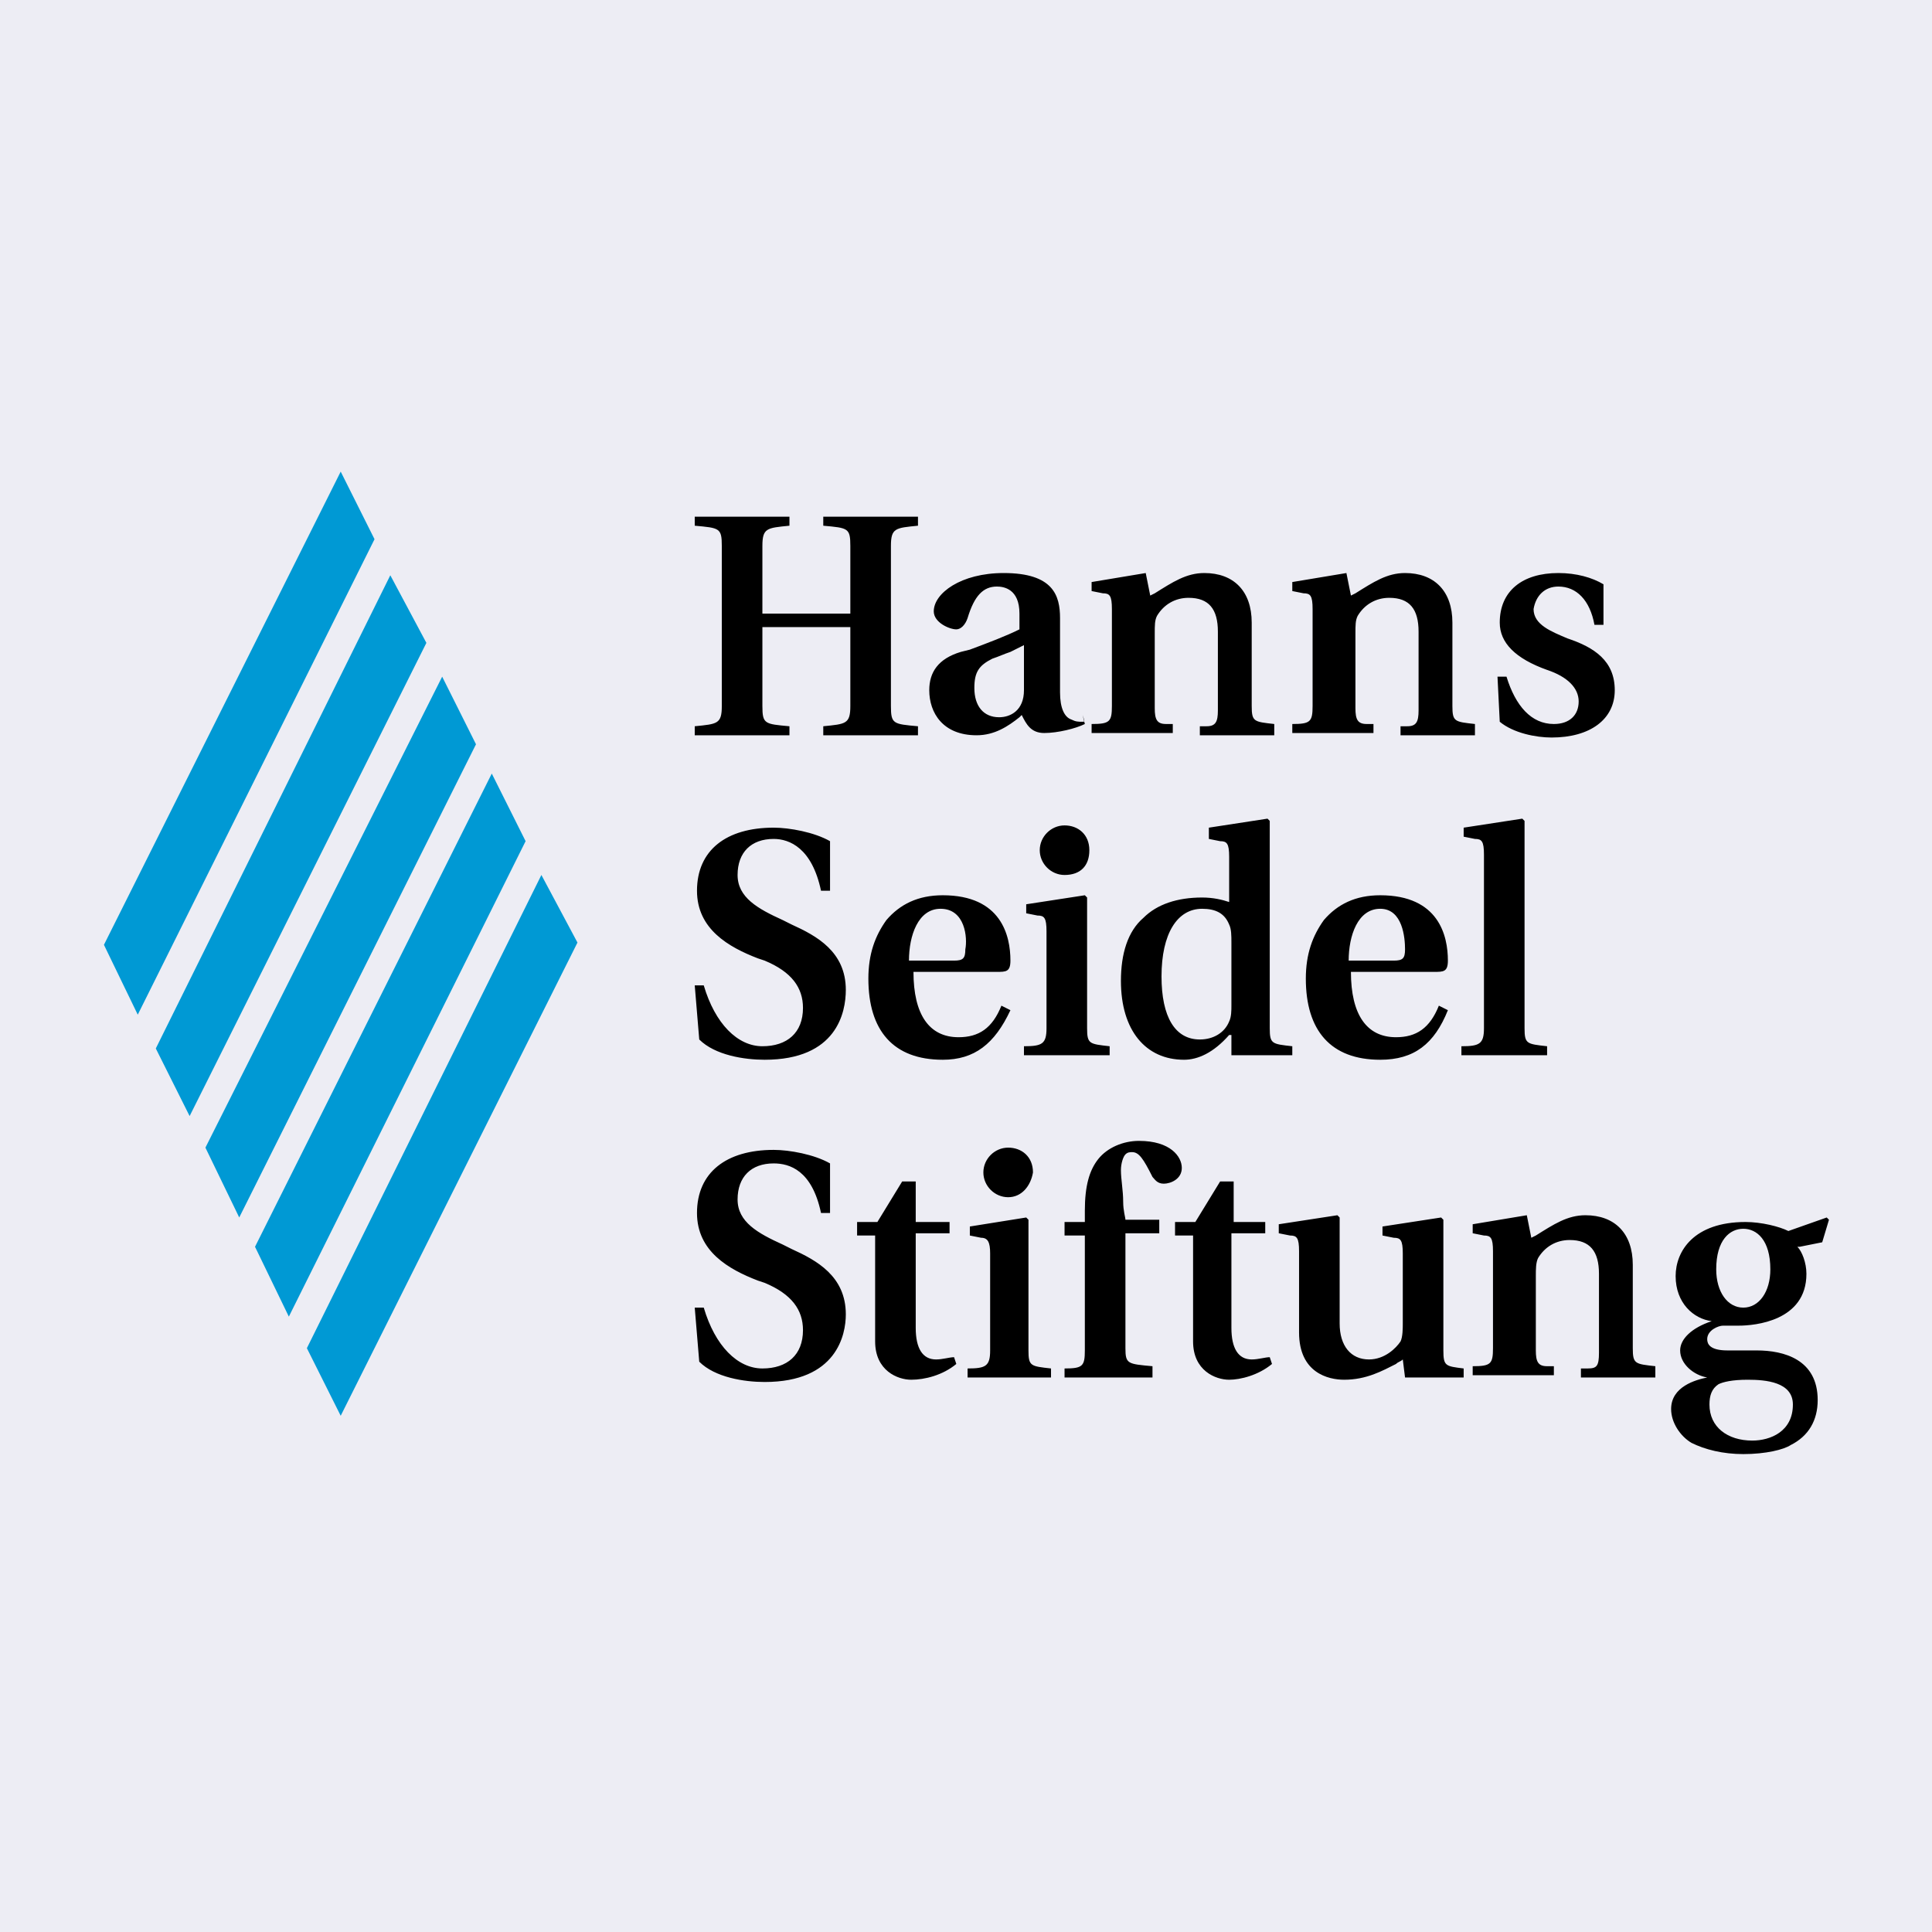
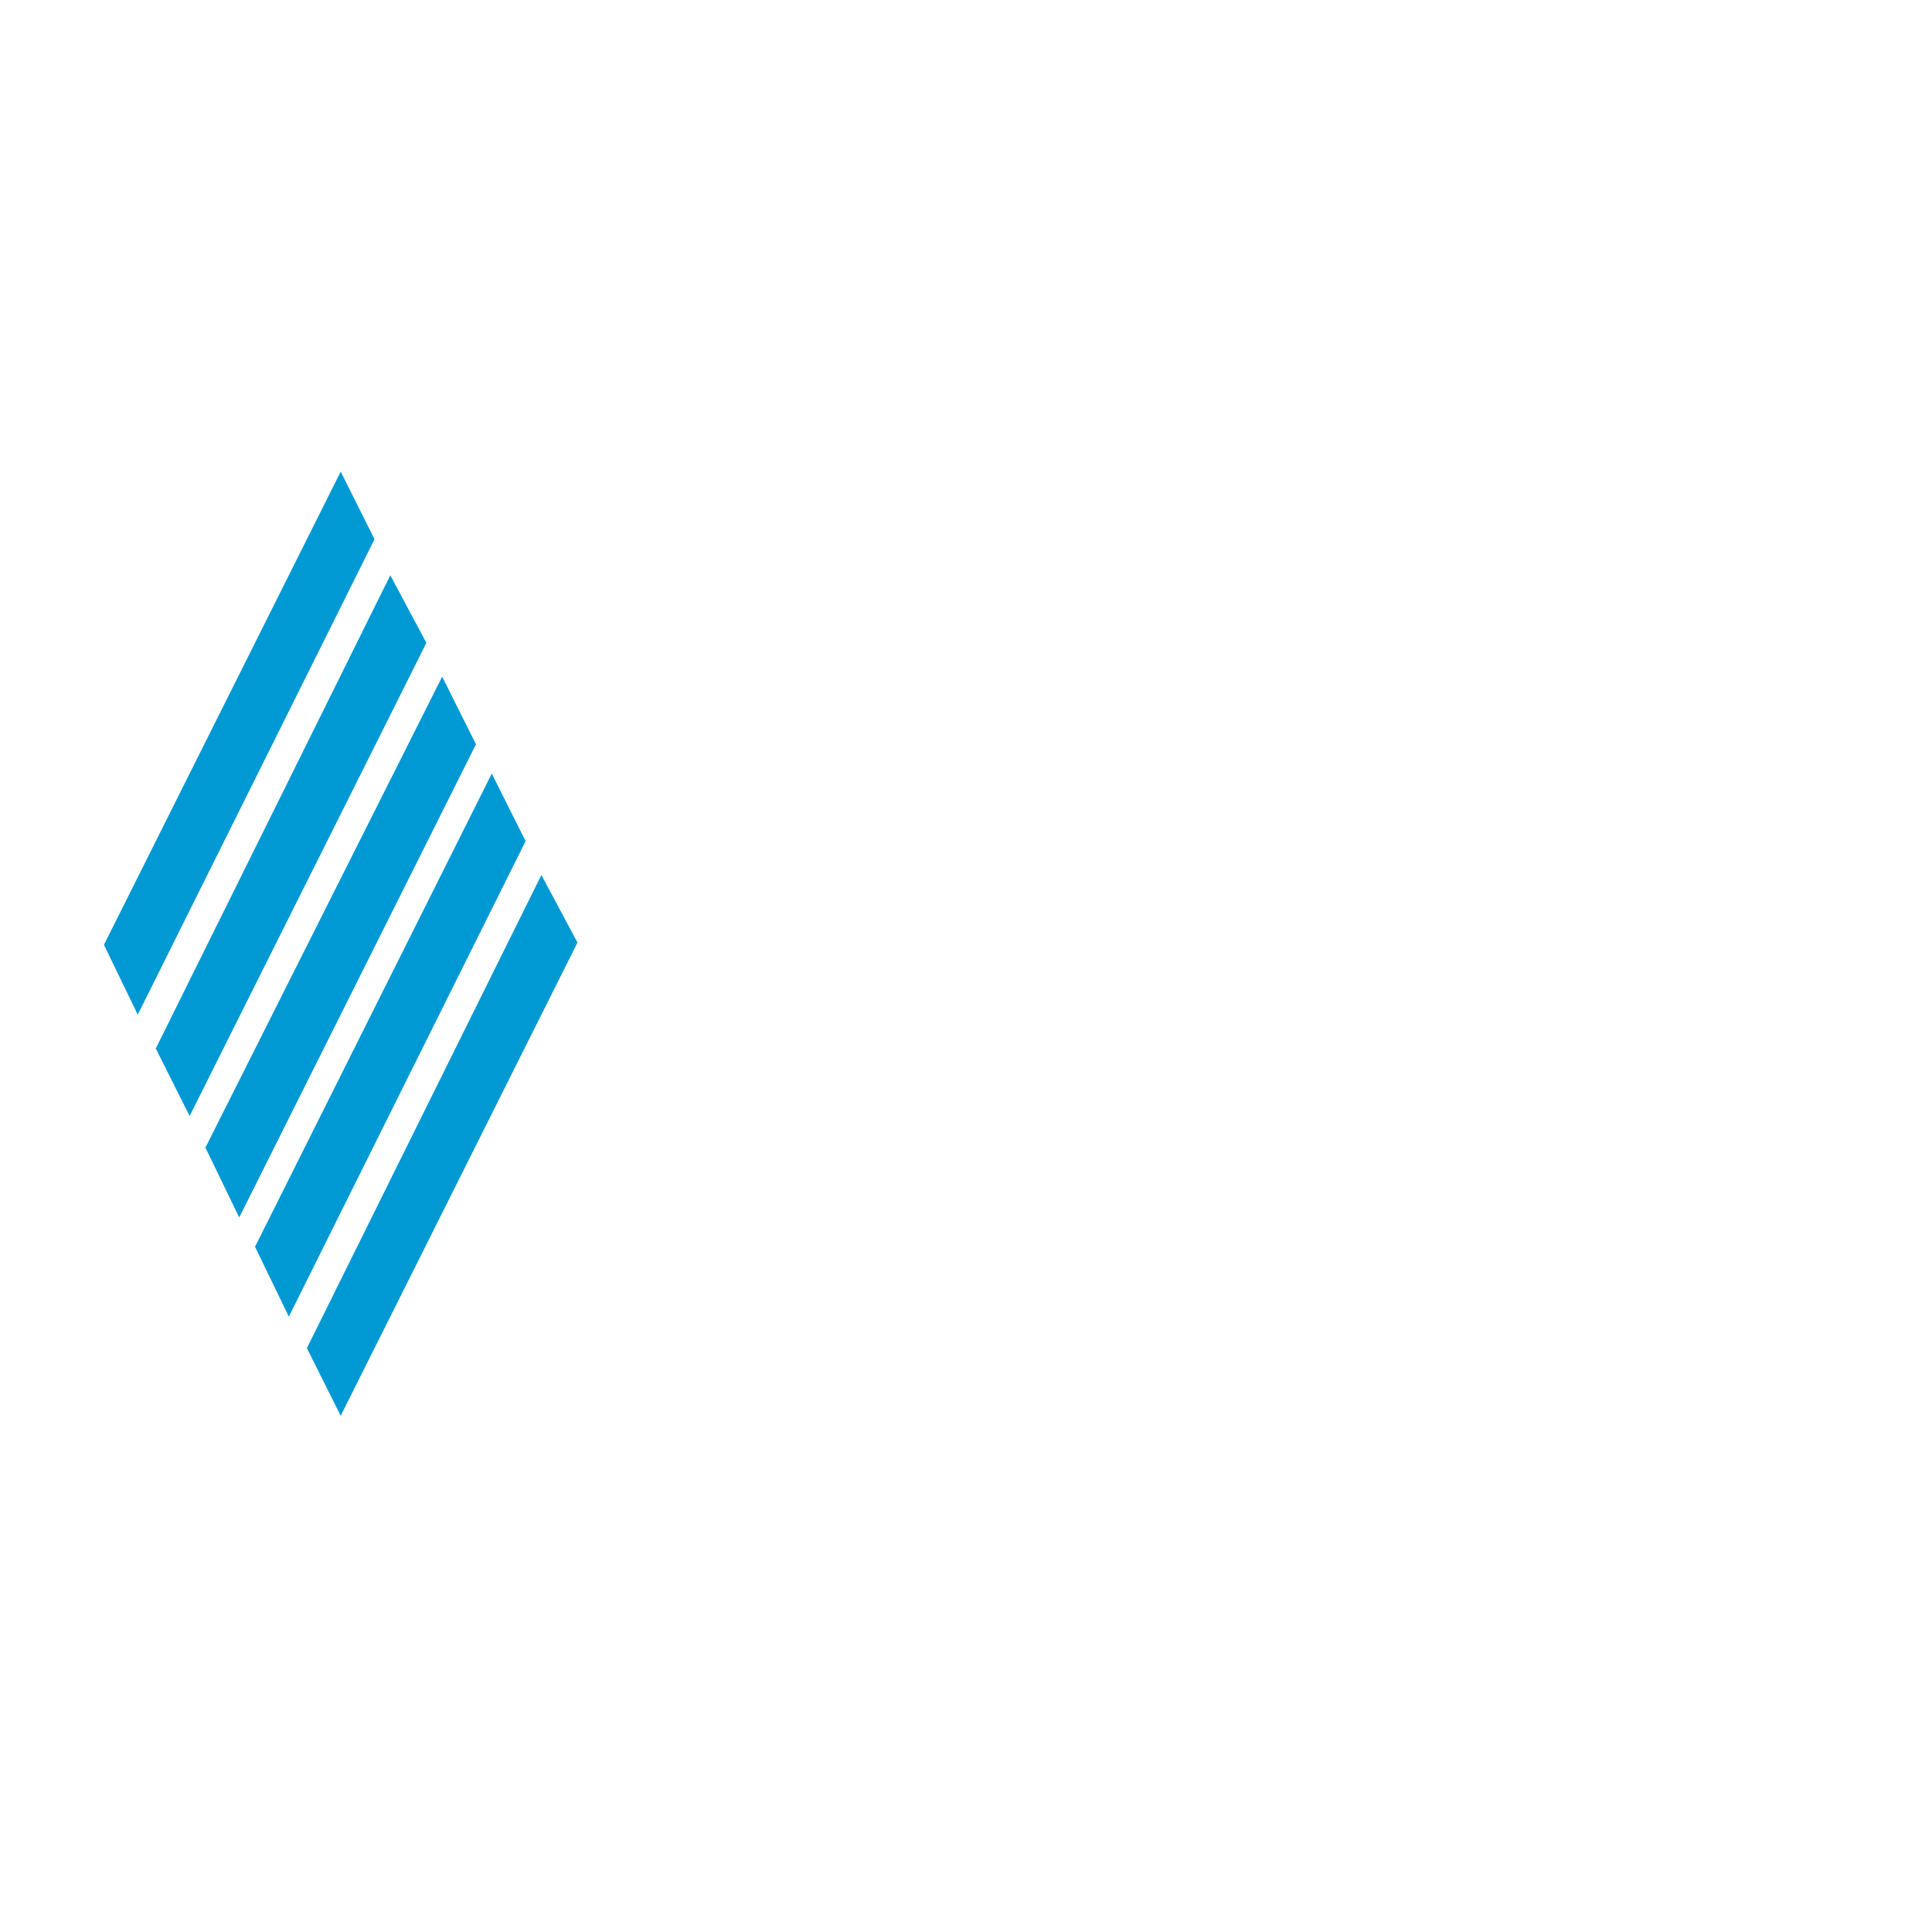
<svg xmlns="http://www.w3.org/2000/svg" width="228" height="228" viewBox="0 0 228 228" fill="none">
-   <rect width="228" height="228" fill="#EDEDF4" />
  <g clip-path="url(#clip0_1877_1784)">
    <path d="M63.891 103.257L36.215 159.101L40.207 167.079L68.148 111.234L63.891 103.257ZM58.036 91.29L30.095 147.134L34.087 155.378L62.028 99.268L58.036 91.29ZM52.182 79.855L24.241 135.434L28.232 143.677L56.173 87.833L52.182 79.855ZM46.061 67.889L18.386 123.733L22.378 131.711L50.319 75.867L46.061 67.889ZM40.207 55.656L12.266 111.5L16.257 119.744L44.199 63.634L40.207 55.656Z" fill="#0099D4" />
-     <path d="M108.333 86.771H97.156V85.707C99.817 85.442 100.35 85.442 100.35 83.314V74.007H89.972V83.314C89.972 85.442 90.237 85.442 93.165 85.707V86.771H81.988V85.707C84.649 85.442 85.182 85.442 85.182 83.314V64.434C85.182 62.306 84.915 62.306 81.988 62.04V60.977H93.165V62.04C90.504 62.306 89.972 62.306 89.972 64.434V72.411H100.35V64.434C100.35 62.306 100.084 62.306 97.156 62.04V60.977H108.333V62.04C105.672 62.306 105.14 62.306 105.14 64.434V83.314C105.14 85.442 105.406 85.442 108.333 85.707V86.771ZM151.176 86.771H141.597V85.707H142.395C143.459 85.707 143.725 85.176 143.725 83.846V74.539C143.725 71.879 142.661 70.55 140.266 70.55C138.669 70.55 137.339 71.348 136.541 72.677C136.274 73.209 136.274 73.741 136.274 74.805V83.58C136.274 84.91 136.541 85.442 137.605 85.442H138.403V86.505H128.823V85.442C130.952 85.442 131.218 85.176 131.218 83.314V71.879C131.218 70.284 130.952 70.018 130.154 70.018L128.823 69.752V68.688L135.21 67.625L135.742 70.284L136.274 70.018C138.403 68.688 140 67.625 142.129 67.625C145.588 67.625 147.717 69.752 147.717 73.475V83.314C147.717 85.176 147.983 85.176 150.378 85.442V86.771H151.176ZM174.594 86.771H165.28V85.707H166.079C167.143 85.707 167.409 85.176 167.409 83.846V74.539C167.409 71.879 166.345 70.55 163.95 70.55C162.353 70.55 161.022 71.348 160.224 72.677C159.958 73.209 159.958 73.741 159.958 74.805V83.58C159.958 84.91 160.224 85.442 161.289 85.442H162.087V86.505H152.507V85.442C154.636 85.442 154.902 85.176 154.902 83.314V71.879C154.902 70.284 154.636 70.018 153.838 70.018L152.507 69.752V68.688L158.894 67.625L159.426 70.284L159.958 70.018C162.087 68.688 163.684 67.625 165.812 67.625C169.272 67.625 171.401 69.752 171.401 73.475V83.314C171.401 85.176 171.667 85.176 174.062 85.442V86.771H174.594ZM183.109 87.037C181.247 87.037 178.586 86.505 176.989 85.176L176.723 79.857H177.787C178.852 83.314 180.714 85.442 183.376 85.442C185.238 85.442 186.303 84.378 186.303 82.782C186.303 81.187 184.972 79.857 182.577 79.059C178.852 77.73 176.989 75.868 176.989 73.475C176.989 69.752 179.65 67.625 183.908 67.625C186.037 67.625 187.899 68.156 189.23 68.954V73.741H188.166C187.633 70.816 186.037 69.22 183.908 69.22C182.311 69.22 181.247 70.284 180.981 71.879C180.981 73.741 183.109 74.539 184.972 75.337C188.166 76.4 190.561 77.996 190.561 81.453C190.561 84.91 187.633 87.037 183.109 87.037ZM90.237 125.064C87.843 125.064 84.383 124.532 82.52 122.671L81.988 116.289H83.053C84.383 120.81 87.044 123.469 89.972 123.469C92.899 123.469 94.761 121.873 94.761 118.948C94.761 116.555 93.431 114.693 90.237 113.364L89.439 113.098C85.98 111.768 82.254 109.641 82.254 105.12C82.254 100.333 85.714 97.674 91.302 97.674C93.165 97.674 96.092 98.206 97.955 99.27V105.12H96.89C95.826 100.067 93.165 99.004 91.302 99.004C88.641 99.004 87.044 100.599 87.044 103.258C87.044 105.918 89.439 107.247 92.367 108.577L93.431 109.109C96.358 110.438 99.817 112.3 99.817 116.821C99.817 119.48 98.753 125.064 90.237 125.064ZM111.26 125.064C105.406 125.064 102.479 121.607 102.479 115.491C102.479 112.566 103.277 110.438 104.607 108.577C106.204 106.716 108.333 105.652 111.26 105.652C118.179 105.652 119.243 110.438 119.243 113.364C119.243 114.693 118.711 114.693 117.647 114.693H107.801C107.801 119.746 109.664 122.405 113.123 122.405C115.518 122.405 117.114 121.341 118.179 118.682L119.243 119.214C117.381 123.203 114.986 125.064 111.26 125.064ZM110.994 107.247C108.333 107.247 107.269 110.438 107.269 113.364H112.591C113.655 113.364 113.921 113.098 113.921 112.034C114.187 110.704 113.921 107.247 110.994 107.247ZM130.686 124.532H120.84V123.469C122.969 123.469 123.501 123.203 123.501 121.341V109.907C123.501 108.311 123.235 108.045 122.437 108.045L121.106 107.779V106.716L128.025 105.652L128.291 105.918V121.341C128.291 123.203 128.557 123.203 130.952 123.469V124.532H130.686ZM125.63 103.258C124.033 103.258 122.703 101.929 122.703 100.333C122.703 98.738 124.033 97.408 125.63 97.408C127.227 97.408 128.557 98.472 128.557 100.333C128.557 102.195 127.493 103.258 125.63 103.258ZM139.734 125.064C135.21 125.064 132.283 121.607 132.283 115.757C132.283 112.566 133.081 109.907 134.944 108.311C136.541 106.716 138.935 105.918 141.863 105.918C143.193 105.918 144.258 106.184 145.056 106.45V101.131C145.056 99.536 144.79 99.27 143.992 99.27L142.661 99.004V97.674L149.58 96.611L149.846 96.876V121.341C149.846 123.203 150.112 123.203 152.507 123.469V124.532H145.322V122.139H145.056C143.193 124.267 141.33 125.064 139.734 125.064ZM141.863 107.247C138.935 107.247 137.073 110.172 137.073 115.225C137.073 120.012 138.669 122.671 141.597 122.671C143.193 122.671 144.524 121.873 145.056 120.544C145.322 120.012 145.322 119.214 145.322 118.682V111.236C145.322 110.438 145.322 109.641 145.056 109.109C144.524 107.779 143.459 107.247 141.863 107.247ZM162.885 125.064C157.031 125.064 154.104 121.607 154.104 115.491C154.104 112.566 154.902 110.438 156.233 108.577C157.829 106.716 159.958 105.652 162.885 105.652C169.804 105.652 170.869 110.438 170.869 113.364C170.869 114.693 170.336 114.693 169.272 114.693H159.426C159.426 119.746 161.289 122.405 164.748 122.405C167.143 122.405 168.74 121.341 169.804 118.682L170.869 119.214C169.272 123.203 166.877 125.064 162.885 125.064ZM162.885 107.247C160.224 107.247 159.16 110.438 159.16 113.364H164.482C165.546 113.364 165.812 113.098 165.812 112.034C165.812 110.704 165.546 107.247 162.885 107.247ZM182.311 124.532H172.465V123.469C174.594 123.469 175.126 123.203 175.126 121.341V100.865C175.126 99.27 174.86 99.004 174.062 99.004L172.731 98.738V97.674L179.65 96.611L179.916 96.876V121.341C179.916 123.203 180.182 123.203 182.577 123.469V124.532H182.311ZM90.237 163.092C87.843 163.092 84.383 162.56 82.52 160.698L81.988 154.316H83.053C84.383 158.837 87.044 161.496 89.972 161.496C92.899 161.496 94.761 159.9 94.761 156.975C94.761 154.582 93.431 152.72 90.237 151.391L89.439 151.125C85.98 149.795 82.254 147.668 82.254 143.147C82.254 138.361 85.714 135.701 91.302 135.701C93.165 135.701 96.092 136.233 97.955 137.297V143.147H96.89C95.826 138.095 93.165 137.297 91.302 137.297C88.641 137.297 87.044 138.892 87.044 141.552C87.044 144.211 89.439 145.541 92.367 146.87L93.431 147.402C96.358 148.732 99.817 150.593 99.817 155.114C99.817 157.507 98.753 163.092 90.237 163.092ZM107.535 162.826C105.938 162.826 103.277 161.762 103.277 158.305V145.806H101.148V144.211H103.543L106.47 139.424H108.067V144.211H112.059V145.541H108.067V156.709C108.067 159.103 108.865 160.432 110.462 160.432C111.26 160.432 112.059 160.166 112.591 160.166L112.857 160.964C111.26 162.294 109.131 162.826 107.535 162.826ZM124.033 162.56H114.187V161.496C116.316 161.496 116.849 161.23 116.849 159.368V147.934C116.849 146.604 116.582 146.072 115.784 146.072L114.454 145.806V144.743L121.106 143.679L121.372 143.945V159.368C121.372 161.23 121.638 161.23 124.033 161.496V162.56ZM118.977 141.286C117.381 141.286 116.05 139.956 116.05 138.361C116.05 136.765 117.381 135.435 118.977 135.435C120.574 135.435 121.904 136.499 121.904 138.361C121.638 139.956 120.574 141.286 118.977 141.286ZM136.008 162.56H125.63V161.496C127.759 161.496 128.025 161.23 128.025 159.368V145.806H125.63V144.211H128.025V142.881C128.025 139.956 128.557 138.095 129.622 136.765C130.686 135.435 132.549 134.638 134.412 134.638C138.137 134.638 139.468 136.499 139.468 137.829C139.468 139.158 138.137 139.69 137.339 139.69C136.54 139.69 136.274 139.158 136.008 138.892C134.944 136.765 134.412 135.967 133.613 135.967C133.347 135.967 133.081 135.967 132.815 136.233C132.549 136.499 132.283 137.297 132.283 138.095C132.283 139.158 132.549 140.488 132.549 141.818C132.549 142.881 132.815 143.679 132.815 143.945H136.807V145.541H132.815V159.103C132.815 160.964 133.081 160.964 136.008 161.23V162.56ZM145.056 162.826C143.459 162.826 140.798 161.762 140.798 158.305V145.806H138.669V144.211H141.064L143.992 139.424H145.588V144.211H149.314V145.541H145.322V156.709C145.322 159.103 146.12 160.432 147.717 160.432C148.515 160.432 149.314 160.166 149.846 160.166L150.112 160.964C148.515 162.294 146.387 162.826 145.056 162.826ZM158.627 162.826C156.765 162.826 153.305 162.028 153.305 157.241V147.668C153.305 146.072 153.039 145.806 152.241 145.806L150.91 145.541V144.477L157.829 143.413L158.095 143.679V156.177C158.095 158.837 159.426 160.432 161.555 160.432C163.417 160.432 164.748 159.103 165.28 158.305C165.546 157.773 165.546 156.709 165.546 156.177V147.934C165.546 146.338 165.28 146.072 164.482 146.072L163.151 145.806V144.743L170.07 143.679L170.336 143.945V159.368C170.336 161.23 170.602 161.23 172.731 161.496V162.56H165.812L165.546 160.432C165.28 160.698 165.014 160.698 164.748 160.964C163.151 161.762 161.289 162.826 158.627 162.826ZM196.149 162.56H186.569V161.496H187.367C188.432 161.496 188.698 161.23 188.698 159.634V150.327C188.698 147.668 187.633 146.338 185.238 146.338C183.642 146.338 182.311 147.136 181.513 148.466C181.247 148.997 181.247 149.795 181.247 150.593V159.368C181.247 160.698 181.513 161.23 182.577 161.23H183.376V162.294H173.796V161.23C175.925 161.23 176.191 160.964 176.191 159.103V147.668C176.191 146.072 175.925 145.806 175.126 145.806L173.796 145.541V144.477L180.182 143.413L180.714 146.072L181.247 145.806C183.376 144.477 184.972 143.413 187.101 143.413C190.561 143.413 192.689 145.541 192.689 149.263V159.103C192.689 160.964 192.956 160.964 195.351 161.23V162.56H196.149ZM205.729 171.601C203.334 171.601 201.205 171.069 199.608 170.272C198.278 169.474 197.213 167.878 197.213 166.283C197.213 163.623 200.141 162.826 201.471 162.56C199.874 162.294 198.278 160.964 198.278 159.368C198.278 158.039 199.608 156.709 202.003 155.912C199.874 155.646 197.746 153.784 197.746 150.593C197.746 147.668 199.874 144.211 205.995 144.211C207.858 144.211 209.986 144.743 211.051 145.275L215.575 143.679L215.841 143.945L215.043 146.604L212.381 147.136H212.115C212.648 147.668 213.18 148.997 213.18 150.327C213.18 155.912 207.059 156.443 205.196 156.443H203.334C202.801 156.443 201.471 156.975 201.471 158.039C201.471 158.571 201.737 159.368 203.866 159.368H207.325C210.519 159.368 214.51 160.432 214.51 165.219C214.51 167.612 213.446 169.474 211.317 170.537C210.519 171.069 208.39 171.601 205.729 171.601ZM206.261 162.826C204.398 162.826 203.334 163.092 202.801 163.357C202.003 163.889 201.737 164.687 201.737 165.751C201.737 168.41 203.866 170.006 206.793 170.006C208.922 170.006 211.583 168.942 211.583 165.751C211.583 163.092 208.39 162.826 206.261 162.826ZM205.729 145.009C204.132 145.009 202.535 146.338 202.535 149.795C202.535 152.454 203.866 154.316 205.729 154.316C207.591 154.316 208.922 152.454 208.922 149.795C208.922 146.338 207.325 145.009 205.729 145.009ZM127.759 85.176C127.227 85.176 126.961 85.176 126.428 84.91C125.63 84.644 125.098 83.58 125.098 81.719V72.943C125.098 70.284 124.299 67.625 118.445 67.625C113.389 67.625 110.196 70.018 110.196 72.145C110.196 73.475 112.059 74.273 112.857 74.273C113.389 74.273 113.921 73.741 114.187 72.943C114.986 70.284 116.05 69.22 117.647 69.22C118.445 69.22 120.308 69.486 120.308 72.411V74.273C118.711 75.07 116.582 75.868 114.454 76.666L113.389 76.932C110.728 77.73 109.664 79.325 109.664 81.453C109.664 84.112 111.26 86.771 115.252 86.771C117.381 86.771 118.977 85.707 120.308 84.644L120.574 84.378C121.106 85.442 121.638 86.505 123.235 86.505C124.832 86.505 126.961 85.973 128.025 85.442L127.759 84.378C128.025 85.176 128.025 85.176 127.759 85.176ZM120.84 76.134V81.453C120.84 83.846 119.243 84.644 117.913 84.644C116.05 84.644 114.986 83.314 114.986 81.187C114.986 79.325 115.518 78.528 117.114 77.73C117.913 77.464 118.445 77.198 119.243 76.932C119.776 76.666 120.308 76.4 120.84 76.134Z" fill="black" />
  </g>
  <defs>
    <clipPath id="clip0_1877_1784">
      <rect width="204" height="117.191" fill="white" transform="translate(12 55.402)" />
    </clipPath>
  </defs>
</svg>